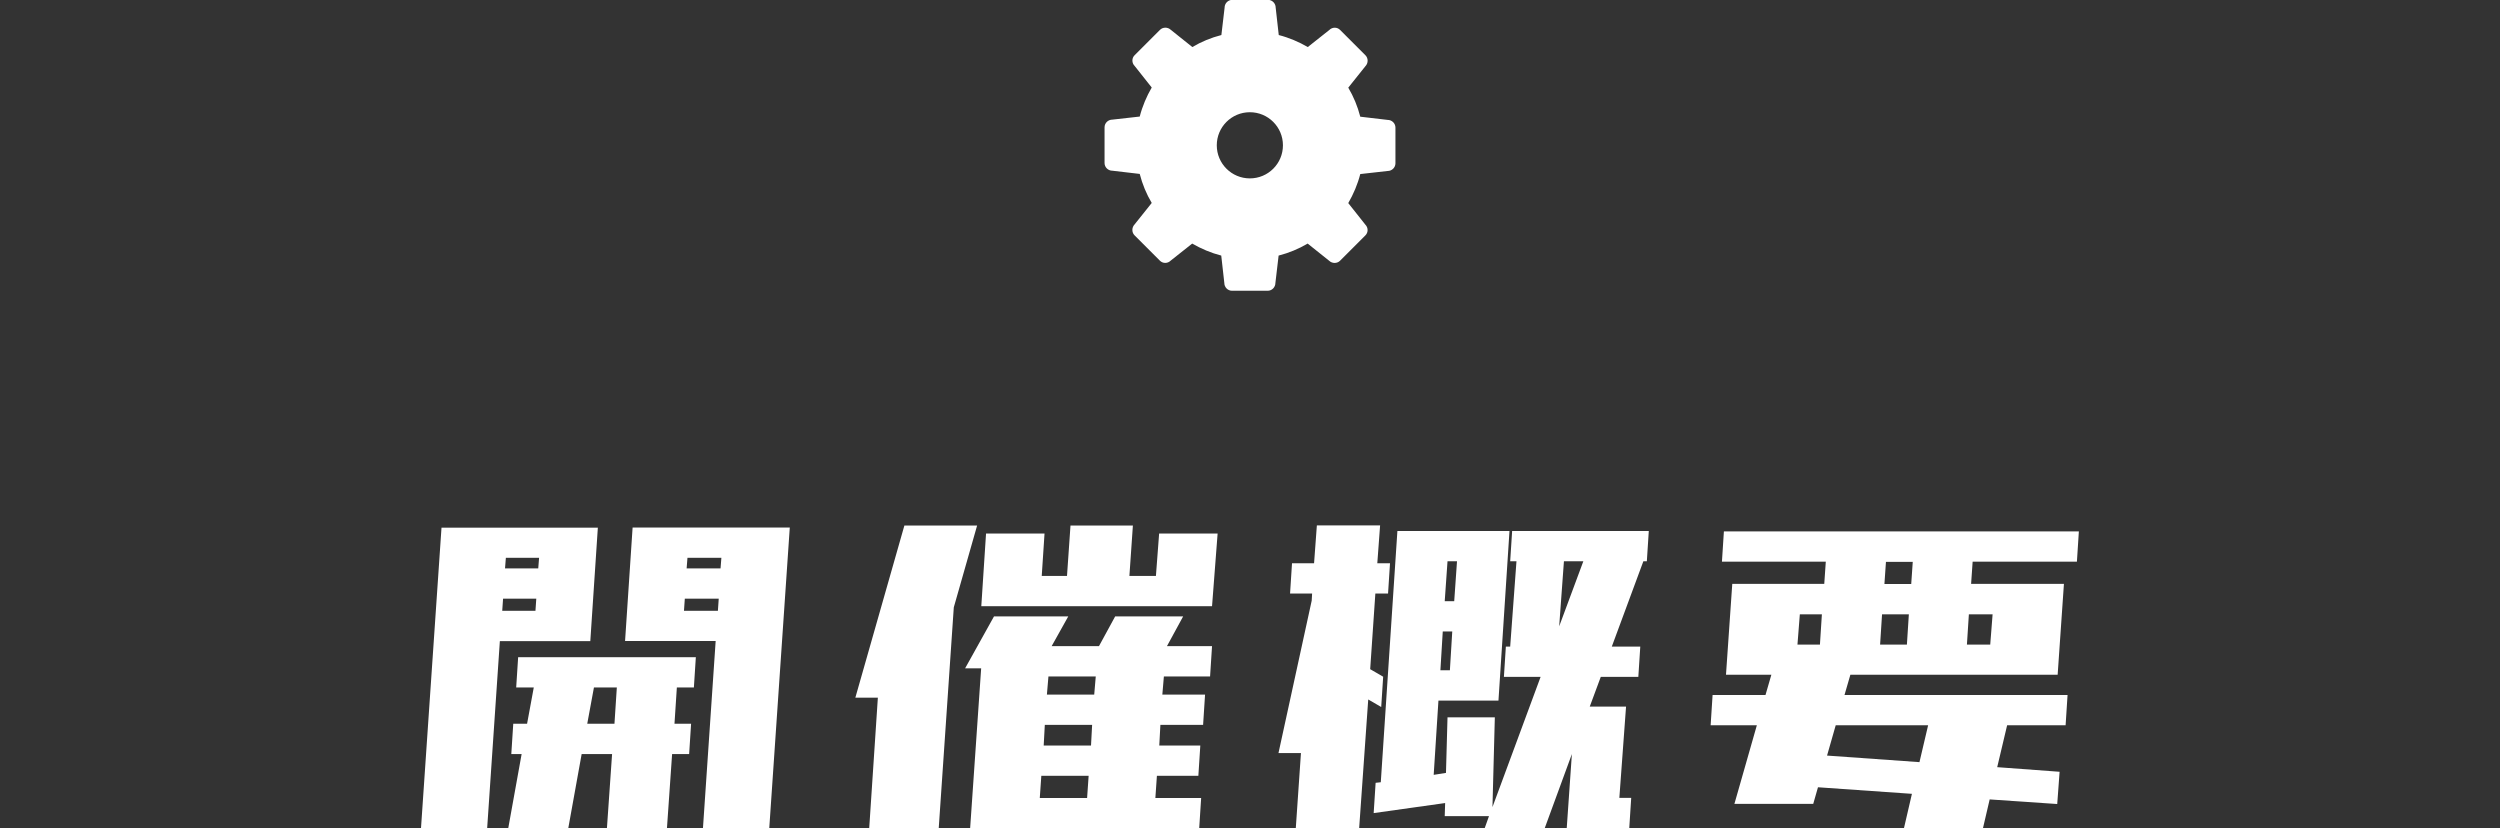
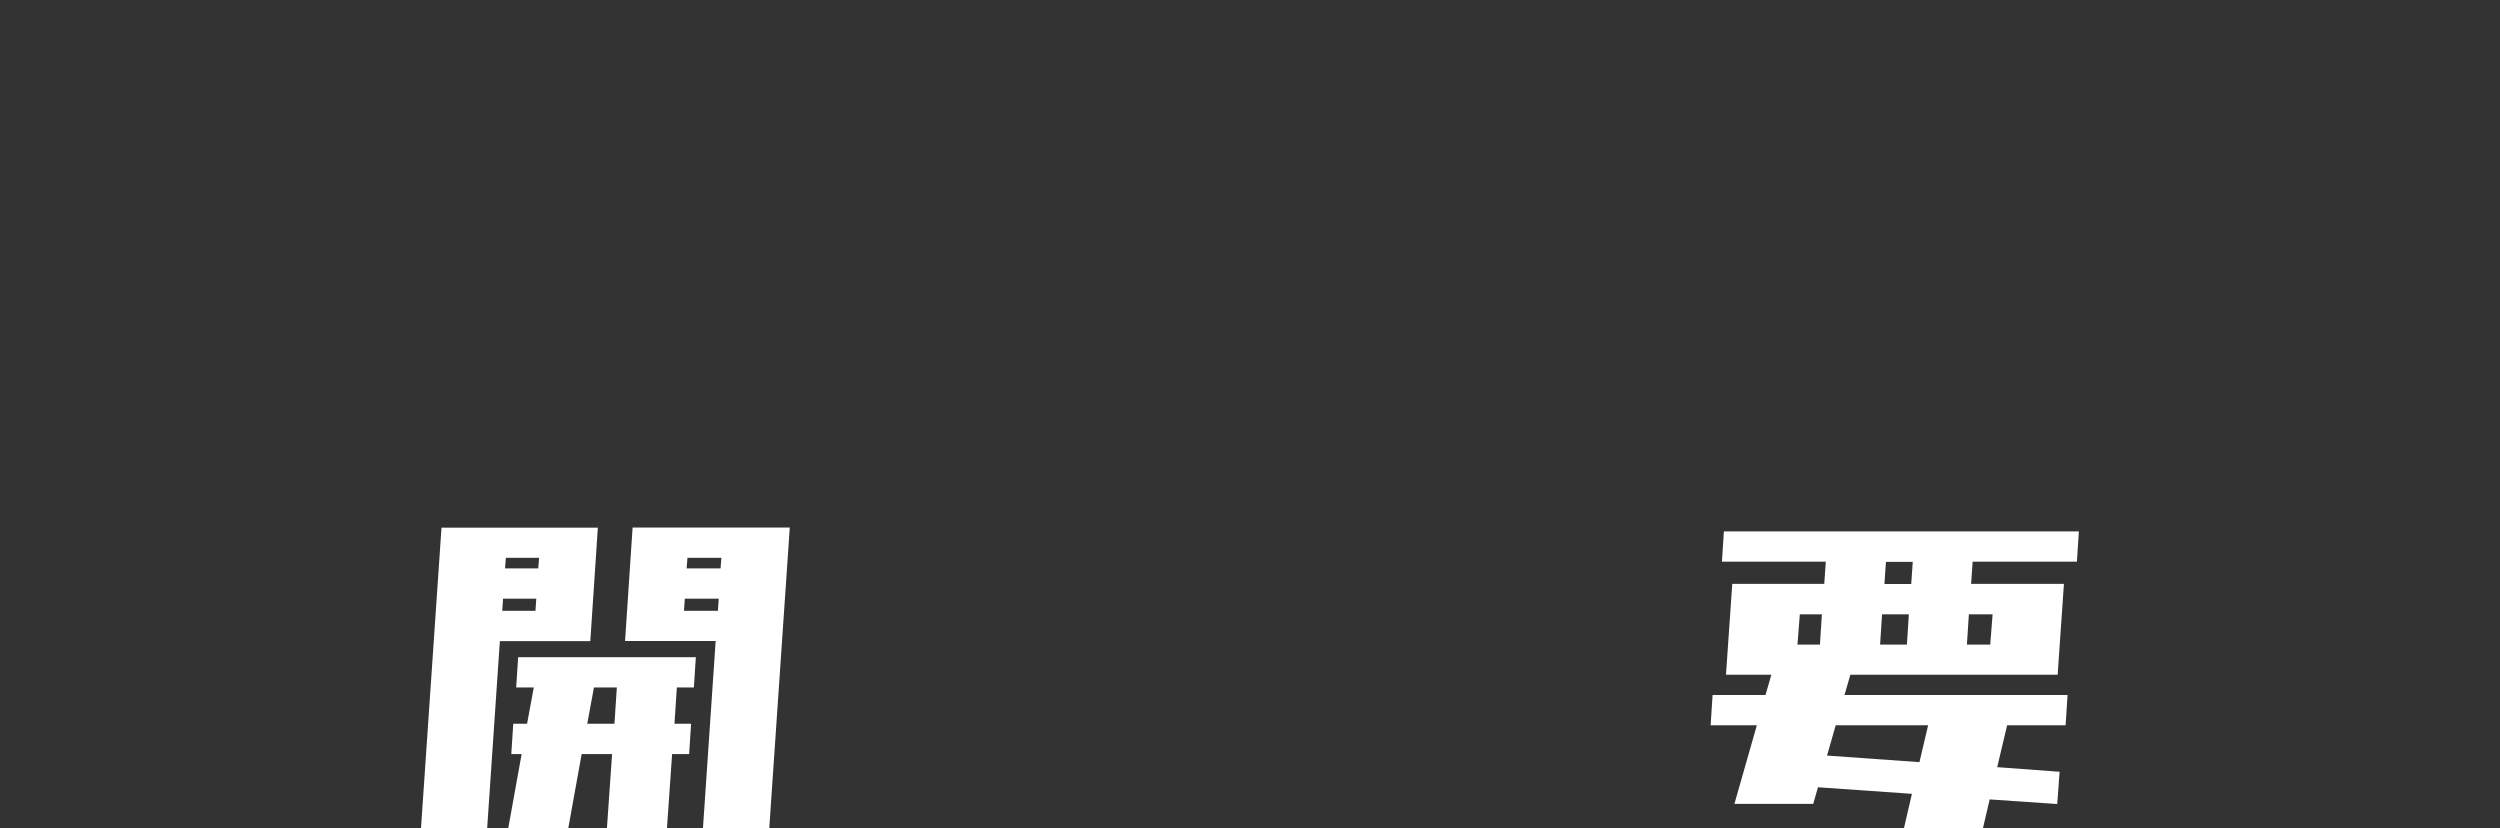
<svg xmlns="http://www.w3.org/2000/svg" id="_レイヤー_2" data-name="レイヤー 2" viewBox="0 0 179.1 59.34">
  <rect x="0" y="0" width="179.1" height="59.34" fill="#333333" stroke="none" />
  <defs>
    <style>
      .cls-1 {
        fill: none;
      }

      .cls-2 {
        fill-rule: evenodd;
      }

      .cls-2, .cls-3 {
        fill: #fff;
      }
    </style>
  </defs>
  <g id="_レイヤー_1-2" data-name="レイヤー 1">
    <g>
      <g>
        <g>
-           <path class="cls-3" d="M30.16,59.34l1.47-21.54h11.2l-.54,8.13h-6.48l-.91,13.41h-4.75ZM38.36,43.76l.06-.87h-2.38l-.06.87h2.38ZM36.24,39.96l-.06.76h2.38l.06-.76h-2.38ZM36.98,49.25l.14-2.17h12.73l-.14,2.17h-1.22l-.17,2.6h1.19l-.14,2.17h-1.22l-.37,5.32h-4.3l.37-5.32h-2.18l-.96,5.32h-4.3l.96-5.32h-.74l.14-2.17h.99l.48-2.6h-1.27ZM42.55,49.25l-.48,2.6h1.95l.17-2.6h-1.64ZM44.78,45.92l.54-8.13h11.26l-1.47,21.54h-4.75l.91-13.41h-6.48ZM51.43,43.76l.06-.87h-2.43l-.06.87h2.43ZM49.25,39.96l-.06.76h2.43l.06-.76h-2.43Z" />
-           <path class="cls-3" d="M61.28,49.97l3.51-12.32h5.21l-1.67,5.86-1.08,15.83h-4.98l.62-9.36h-1.61ZM69.14,47.88l2.07-3.72h5.32l-1.19,2.13h3.39l1.16-2.13h4.87l-1.16,2.13h3.23l-.14,2.17h-3.31l-.11,1.3h3.06l-.14,2.17h-3.06l-.08,1.48h2.94l-.14,2.17h-2.97l-.11,1.59h3.28l-.14,2.17h-16.41l.79-11.46h-1.13ZM70.3,43.43l.34-5.21h4.19l-.2,3.04h1.81l.25-3.61h4.47l-.25,3.61h1.9l.23-3.04h4.19l-.4,5.21h-16.52ZM74.49,57.17h3.39l.11-1.59h-3.39l-.11,1.59ZM74.77,53.41h3.39l.08-1.48h-3.39l-.08,1.48ZM75,49.76h3.39l.11-1.3h-3.39l-.11,1.3Z" />
-           <path class="cls-3" d="M92.83,59.34l.37-5.39h-1.61l2.38-10.92.03-.51h-1.58l.14-2.17h1.58l.2-2.71h4.53l-.2,2.71h.91l-.14,2.17h-.91l-.37,5.42.93.54-.14,2.17-.93-.54-.65,9.22h-4.53ZM112.24,59.34l.37-5.32-1.95,5.32h-4.3l.31-.87h-3.17l.03-.94-5.12.72.14-2.17.37-.04,1.19-18h8.03l-.79,12.15h-4.3l-.34,5.32.88-.14.11-3.98h3.39l-.17,6.43,3.45-9.33h-2.63l.14-2.17h.31l.45-6.11h-.45l.14-2.17h9.79l-.14,2.17h-.25l-2.26,6.11h2.04l-.14,2.17h-2.69l-.79,2.13h2.6l-.48,6.54h.85l-.14,2.17h-4.47ZM103.19,48.02h.68l.17-2.78h-.68l-.17,2.78ZM103.5,43.07h.68l.2-2.86h-.68l-.2,2.86ZM112.04,40.21l-.34,4.66,1.73-4.66h-1.39Z" />
+           <path class="cls-3" d="M30.16,59.34l1.47-21.54h11.2l-.54,8.13h-6.48l-.91,13.41h-4.75ZM38.36,43.76l.06-.87h-2.38l-.06.87h2.38ZM36.24,39.96l-.06.76h2.38l.06-.76h-2.38ZM36.98,49.25l.14-2.17h12.73l-.14,2.17h-1.22l-.17,2.6h1.19l-.14,2.17h-1.22l-.37,5.32h-4.3l.37-5.32h-2.18l-.96,5.32h-4.3l.96-5.32h-.74l.14-2.17h.99l.48-2.6h-1.27M42.55,49.25l-.48,2.6h1.95l.17-2.6h-1.64ZM44.78,45.92l.54-8.13h11.26l-1.47,21.54h-4.75l.91-13.41h-6.48ZM51.43,43.76l.06-.87h-2.43l-.06.87h2.43ZM49.25,39.96l-.06.76h2.43l.06-.76h-2.43Z" />
          <path class="cls-3" d="M124.25,57.6l1.61-5.64h-3.31l.14-2.17h3.79l.42-1.45h-3.25l.45-6.51h6.59l.11-1.59h-7.44l.14-2.17h25.43l-.14,2.17h-7.47l-.11,1.59h6.65l-.45,6.51h-14.85l-.42,1.45h15.98l-.14,2.17h-4.19l-.71,3,4.47.33-.17,2.31-4.84-.33-.48,2.06h-5.66l.57-2.46-6.73-.47-.34,1.19h-5.66ZM128.77,46.18h1.61l.14-2.17h-1.58l-.17,2.17ZM130.89,54.13l6.62.47.62-2.64h-6.62l-.62,2.17ZM134.83,44.01l-.14,2.17h1.92l.14-2.17h-1.92ZM136.92,41.84l.11-1.59h-1.92l-.11,1.59h1.92ZM142.75,44.01h-1.7l-.14,2.17h1.67l.17-2.17Z" />
        </g>
-         <path class="cls-2" d="M87.5,2.51l.23-1.96c0-.31.25-.56.55-.56h2.56c.3,0,.55.25.55.56l.22,1.96c.74.19,1.44.49,2.08.86l1.54-1.22c.22-.22.57-.22.78,0l1.81,1.81c.21.21.21.56,0,.78l-1.23,1.54c.38.64.67,1.34.86,2.08l1.96.23c.31,0,.56.25.56.55v2.56c0,.3-.25.55-.56.55l-1.96.22c-.19.74-.49,1.44-.86,2.08l1.22,1.54c.22.22.22.57,0,.78l-1.81,1.81c-.21.21-.56.21-.78,0l-1.54-1.23c-.64.38-1.34.67-2.08.86l-.23,1.96c0,.31-.25.56-.55.56h-2.56c-.3,0-.55-.25-.55-.56l-.22-1.96c-.74-.19-1.44-.49-2.08-.86l-1.54,1.22c-.22.22-.57.22-.78,0l-1.81-1.81c-.21-.21-.21-.56,0-.78l1.23-1.54c-.38-.64-.67-1.34-.86-2.08l-1.96-.23c-.31,0-.56-.25-.56-.55v-2.56c0-.3.25-.55.56-.55l1.96-.22c.19-.74.49-1.44.86-2.08l-1.22-1.54c-.22-.22-.22-.57,0-.78l1.81-1.81c.21-.21.56-.21.78,0l1.54,1.23c.64-.38,1.34-.67,2.08-.86h0ZM89.54,8.04c1.31,0,2.37,1.06,2.37,2.37s-1.06,2.37-2.37,2.37-2.37-1.06-2.37-2.37,1.06-2.37,2.37-2.37h0Z" />
      </g>
-       <rect class="cls-1" width="179.1" height="59.34" />
    </g>
  </g>
</svg>